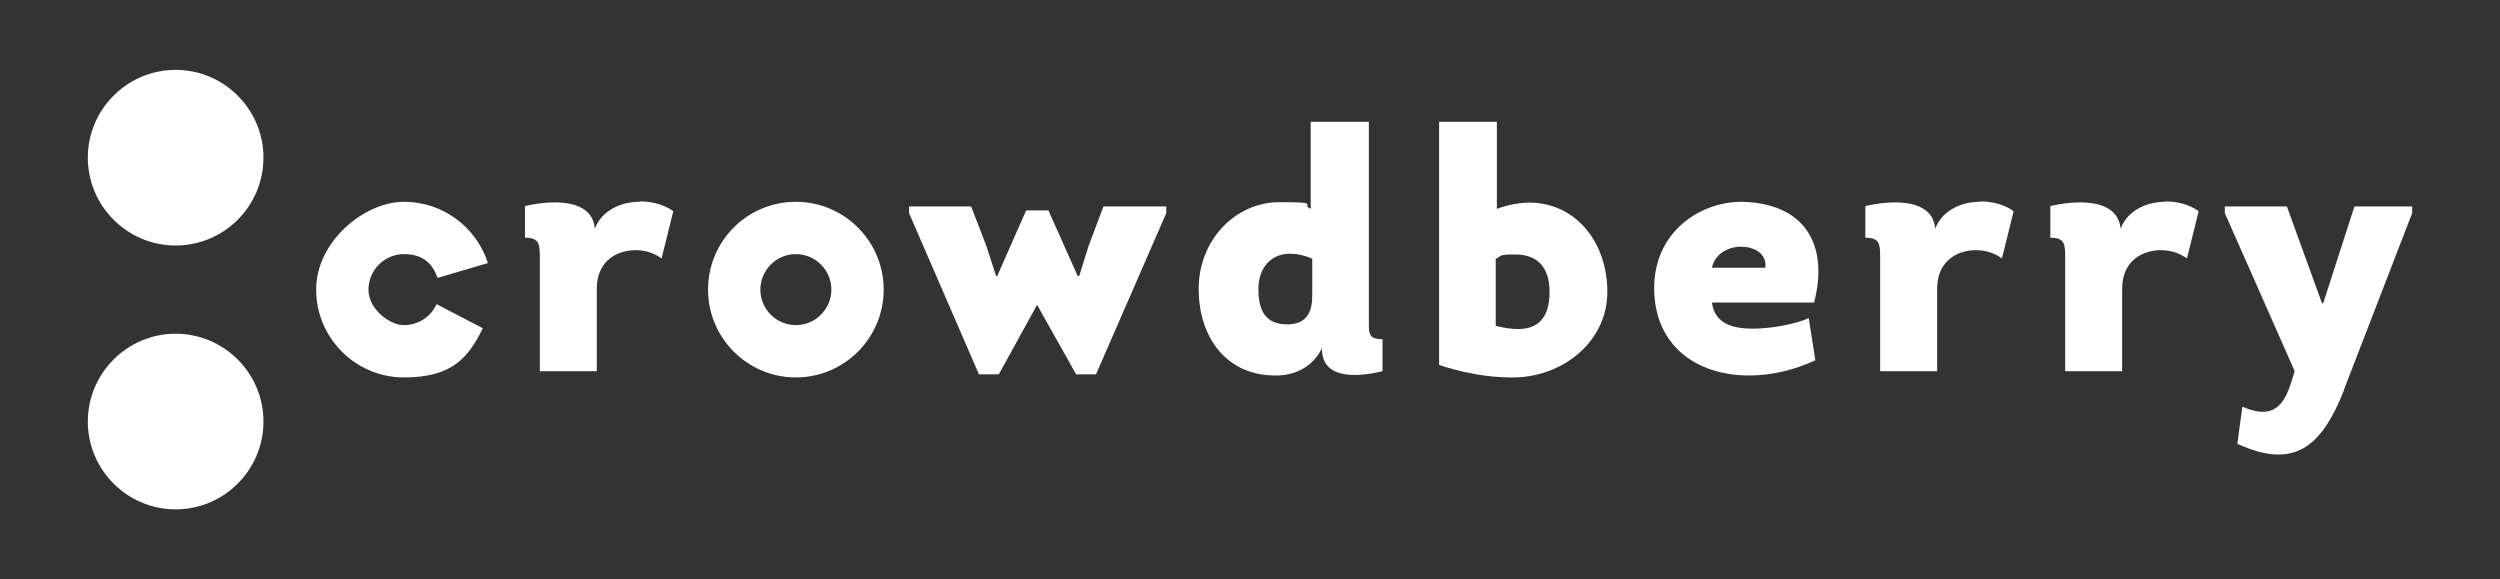
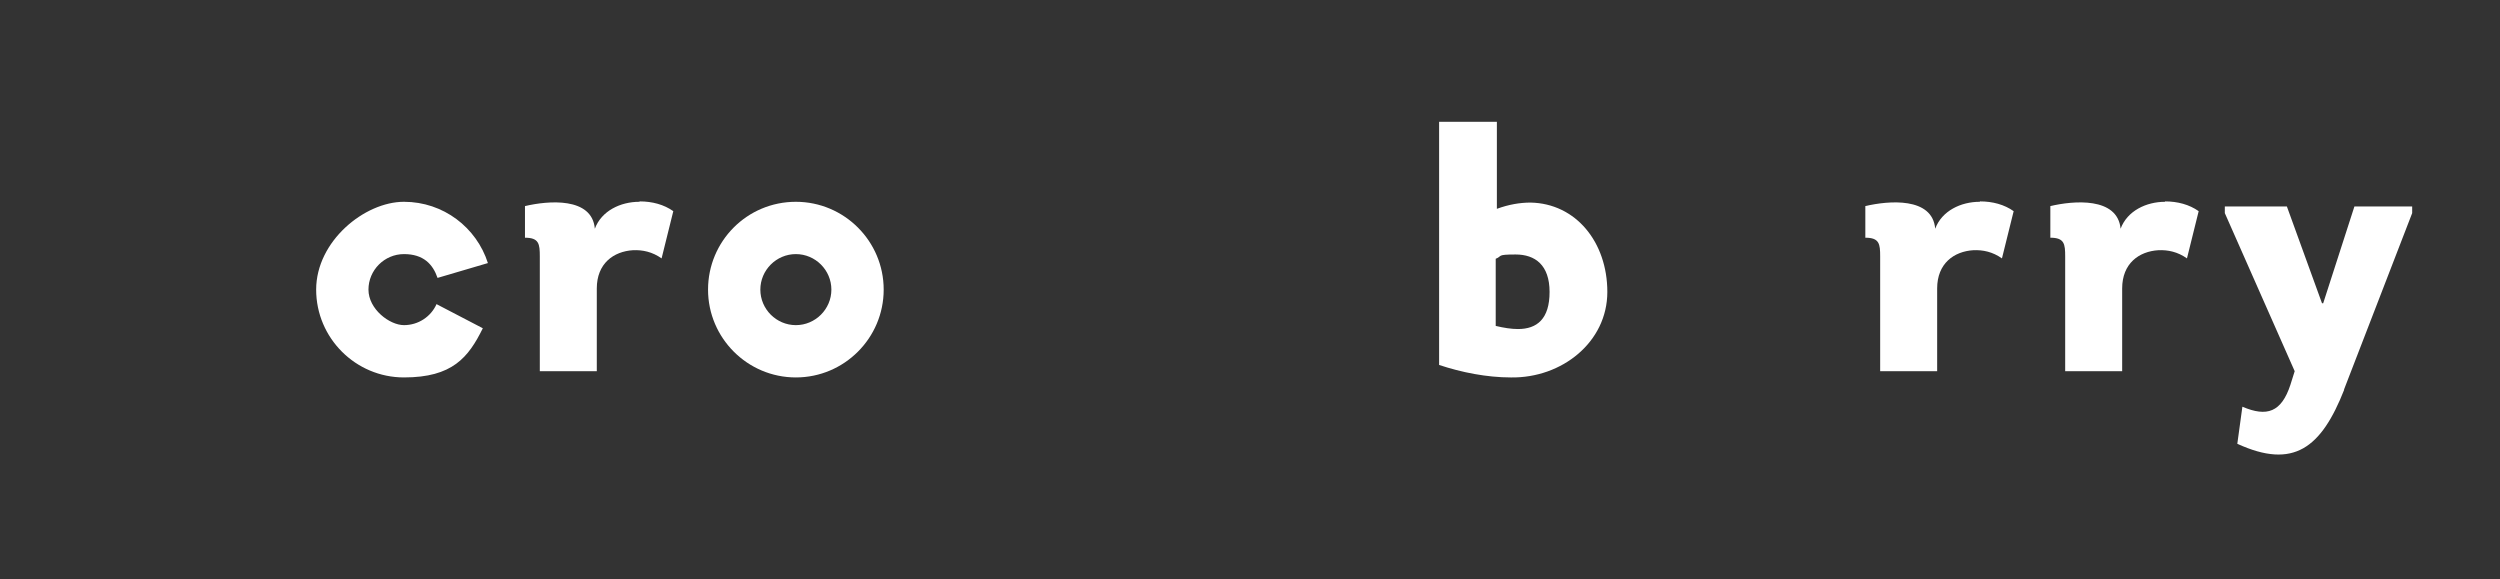
<svg xmlns="http://www.w3.org/2000/svg" id="Vrstva_1" data-name="Vrstva 1" version="1.1" viewBox="0 0 640.5 148.4">
  <rect x="0" y="0" width="640.5" height="148.4" fill="#333333" stroke="none" />
  <defs>
    <style>
      .cls-1 {
        fill: #fff;
        stroke-width: 0px;
      }
    </style>
  </defs>
-   <path class="cls-1" d="M67.5,40.4c0,12.4-10.1,22.5-22.5,22.5s-22.5-10.1-22.5-22.5,10.1-22.5,22.5-22.5,22.5,10.1,22.5,22.5" />
-   <path class="cls-1" d="M67.5,108c0,12.4-10.1,22.5-22.5,22.5s-22.5-10.1-22.5-22.5,10.1-22.5,22.5-22.5,22.5,10.1,22.5,22.5" />
  <path class="cls-1" d="M163.9,51.6c3.2,0,6.2.8,8.6,2.5l-3,12.1c-2.4-1.7-4.9-2.2-7.3-2.1-5,.3-9.3,3.4-9.3,9.8v21.2h-14.6v-29.4c0-3.2-.2-4.8-3.8-4.8v-8.1c5.9-1.4,17.2-2.4,17.9,5.8,1.7-4.6,6.6-6.9,11.4-6.9" />
-   <polygon class="cls-1" points="250.8 95.9 232.9 54.6 232.9 52.9 248.8 52.9 252.7 63 255.2 70.7 255.5 70.7 262.9 53.9 268.6 53.9 276.1 70.7 276.5 70.7 278.9 63 282.7 52.9 298.8 52.9 298.8 54.6 280.8 95.9 275.7 95.9 265.7 78.1 255.9 95.9 250.8 95.9" />
-   <path class="cls-1" d="M338.7,89.2c-2.2,4.5-6.5,6.9-11.4,7-12.9.3-20.2-9.6-20.2-22.2s9.5-22.2,20.6-22.2,5.3.5,8.1,1.7v-22.3h14.9v50.9c0,3.3-.2,4.8,3.5,4.8v8.2c-5.7,1.4-15.2,2.4-15.5-5.3v-.5ZM336.2,66.3c-2-.9-3.9-1.3-5.7-1.3-4.6,0-8.1,3.3-8.1,9.1s2.1,9,7.4,9,6.4-3.6,6.4-7.4v-9.4Z" />
  <path class="cls-1" d="M368.7,31.2h14.8v22.3c3-1.1,5.9-1.6,8.6-1.6,11.6.2,19.7,10.1,19.7,22.9s-11.6,22.1-24.7,21.9c-6.2,0-12.7-1.3-18.4-3.2V31.2ZM383.2,83.5c2.1.5,4,.8,5.7.8,4.9,0,8.1-2.6,8.1-9.5s-3.7-9.6-8.7-9.6-3.3.4-5.1,1.1v17.2Z" />
-   <path class="cls-1" d="M464.8,77.5h-26.2c.7,5.5,5.4,6.7,10.5,6.7s11.3-1.3,14.3-2.7l1.7,10.8c-5.2,2.4-11,3.9-16.9,3.9-14.1,0-24.4-8.1-24.4-22.4s11.6-22.1,22.4-22.1c16.1.3,22.4,10.9,18.6,25.7M452.3,68.6c.4-3.9-3.2-5.4-6.3-5.4s-6.7,1.8-7.4,5.4h13.7Z" />
  <path class="cls-1" d="M507.3,51.6c3.2,0,6.2.8,8.6,2.5l-3,12.1c-2.4-1.7-4.9-2.2-7.3-2.1-5,.3-9.3,3.4-9.3,9.8v21.2h-14.6v-29.4c0-3.2-.2-4.8-3.8-4.8v-8.1c5.9-1.4,17.2-2.4,17.9,5.8,1.7-4.6,6.6-6.9,11.4-6.9" />
  <path class="cls-1" d="M554.7,51.6c3.2,0,6.2.8,8.6,2.5l-3,12.1c-2.4-1.7-4.9-2.2-7.3-2.1-5,.3-9.3,3.4-9.3,9.8v21.2h-14.6v-29.4c0-3.2-.2-4.8-3.8-4.8v-8.1c5.9-1.4,17.2-2.4,18,5.8,1.7-4.6,6.6-6.9,11.4-6.9" />
  <path class="cls-1" d="M600.6,99.8c-5.9,15-13,20.5-27.4,13.9l1.3-9.5c6.3,2.7,10,1.4,12.3-5.6l1.1-3.5-17.9-40.5v-1.7h15.9l9,24.8h.3l8-24.8h14.8v1.7l-17.5,45.3Z" />
  <path class="cls-1" d="M203.9,51.7c-12.5,0-22.5,10.1-22.5,22.5s10.1,22.5,22.5,22.5,22.5-10.1,22.5-22.5-10.1-22.5-22.5-22.5M203.9,83.3c-5,0-9.1-4.1-9.1-9.1s4.1-9.1,9.1-9.1,9.1,4.1,9.1,9.1-4.1,9.1-9.1,9.1" />
  <path class="cls-1" d="M111.8,78c-1.4,3.1-4.6,5.3-8.3,5.3s-9.1-4.1-9.1-9.1,4.1-9.1,9.1-9.1,7.4,2.6,8.6,6.1l12.9-3.8c-2.9-9.1-11.4-15.7-21.5-15.7s-22.5,10.1-22.5,22.5,10.1,22.5,22.5,22.5,16.5-5.1,20.2-12.6l-11.9-6.2Z" />
</svg>